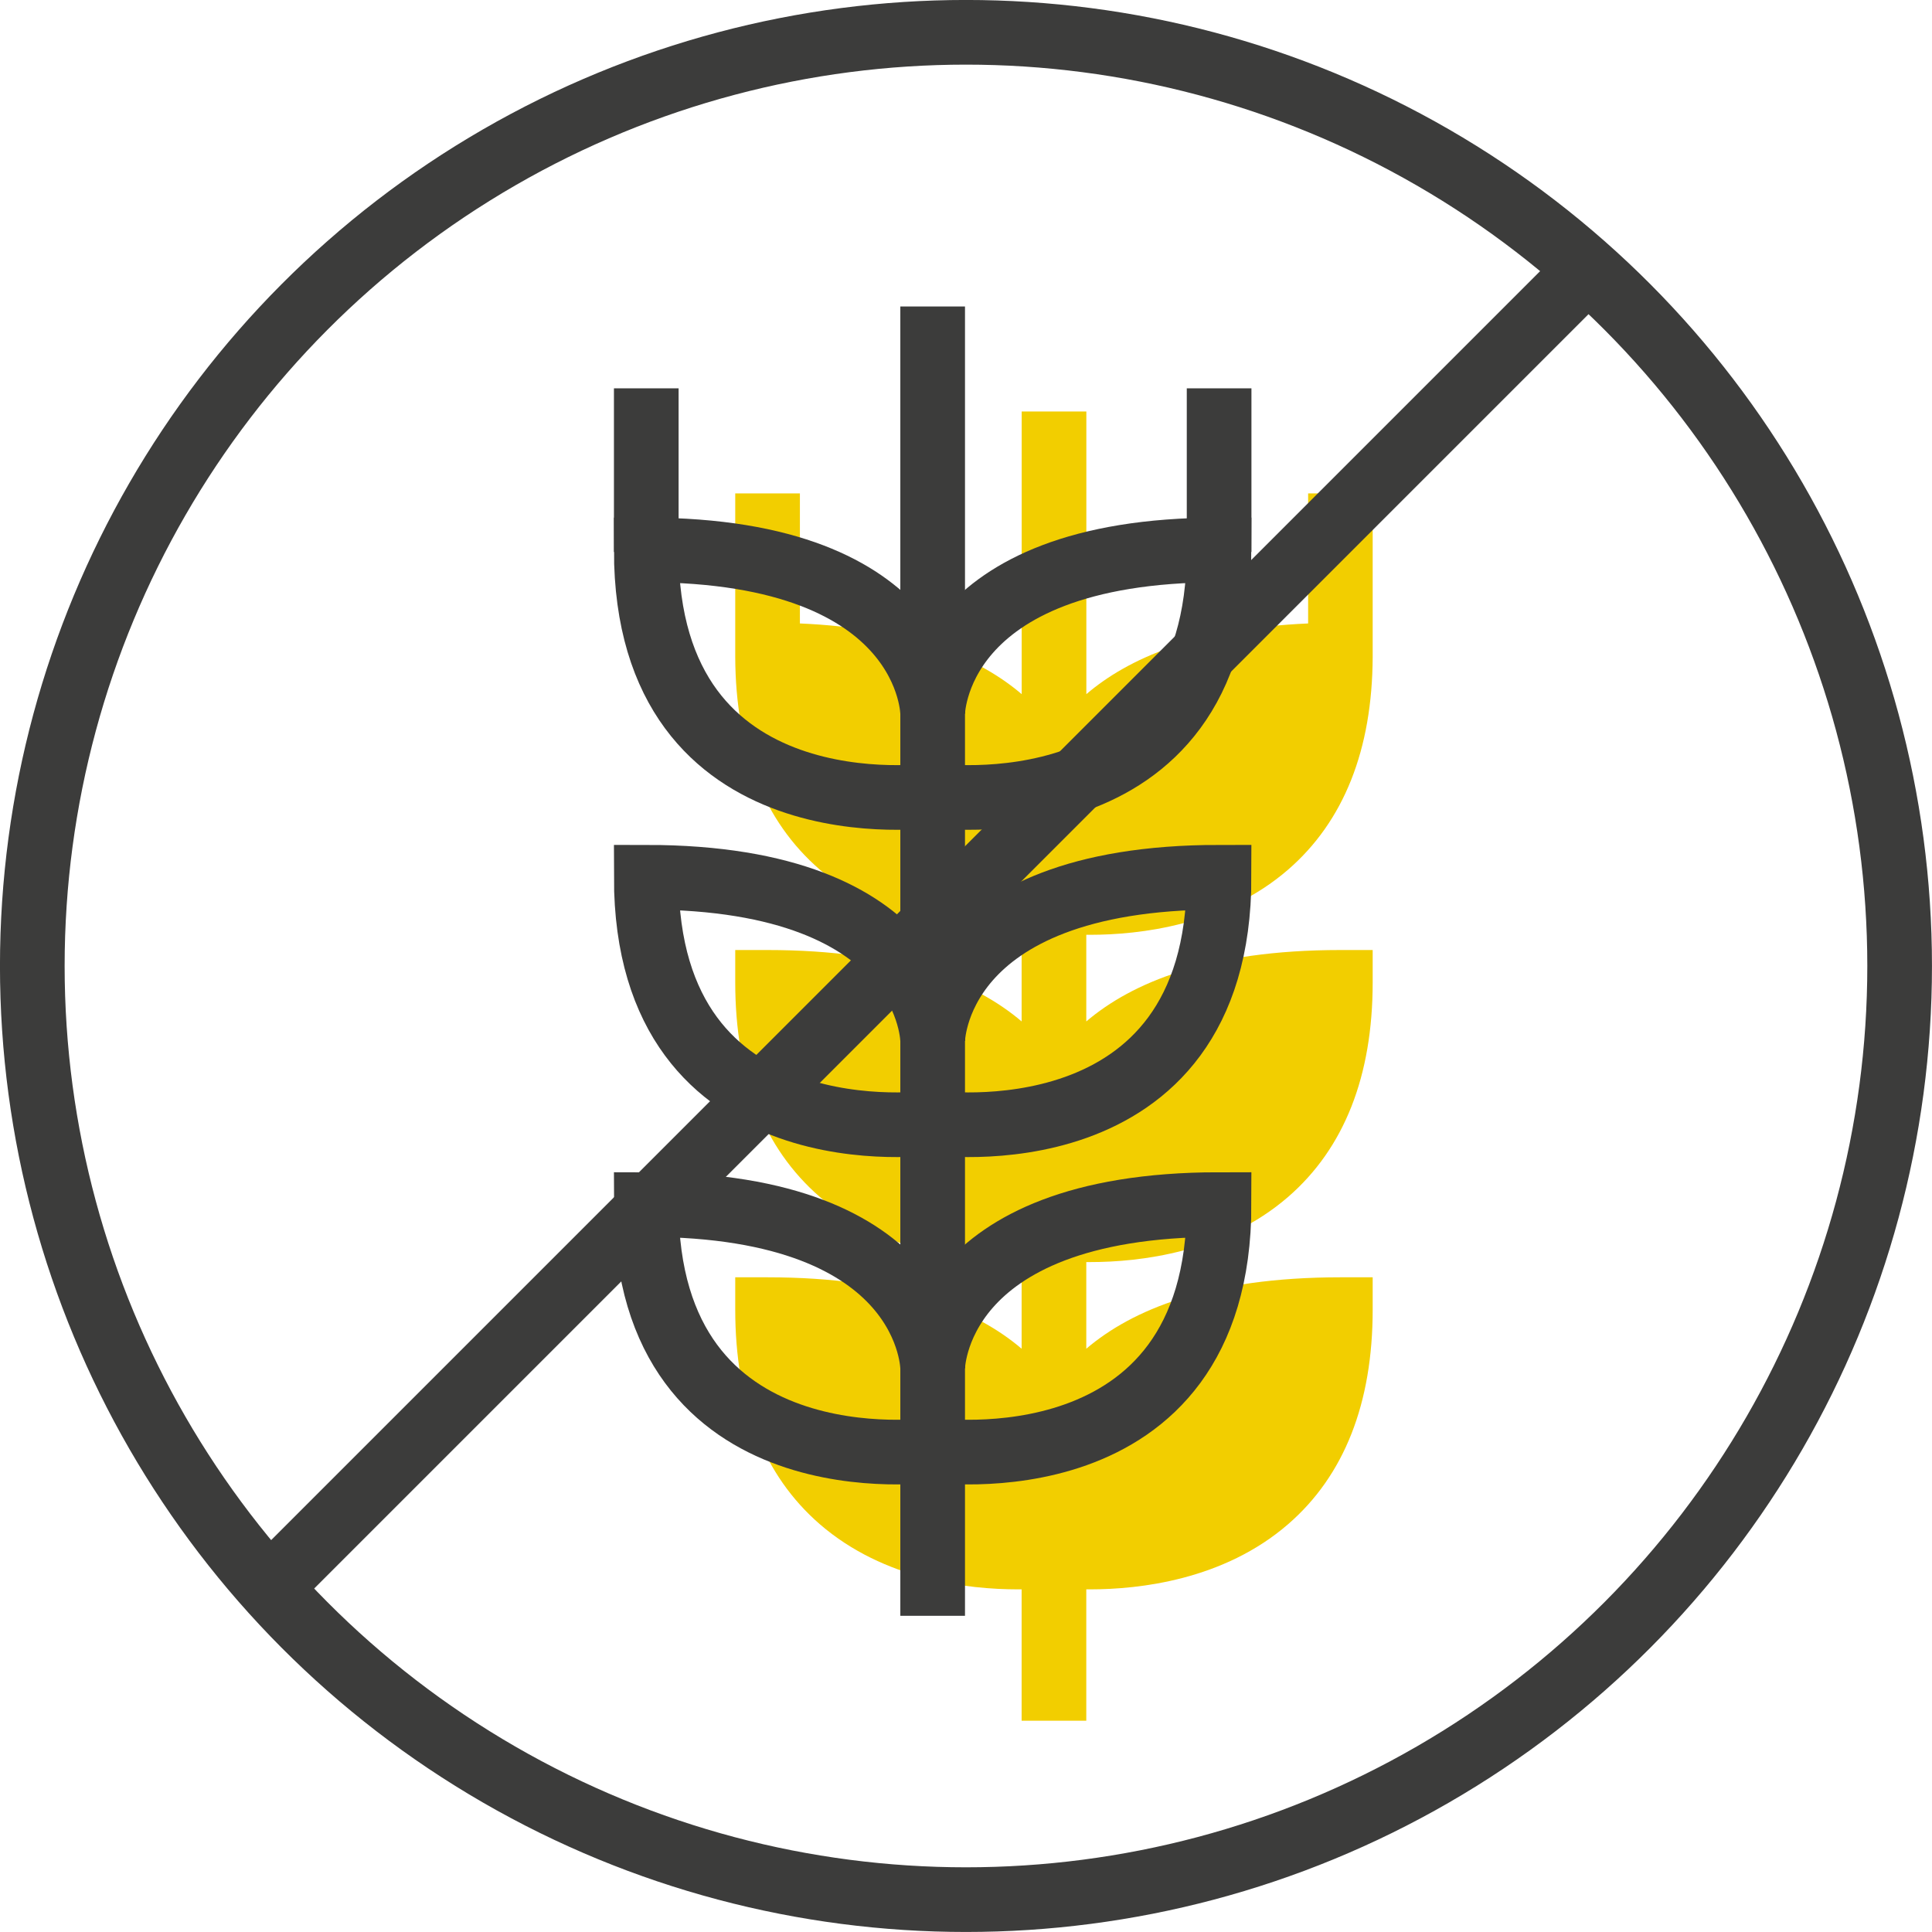
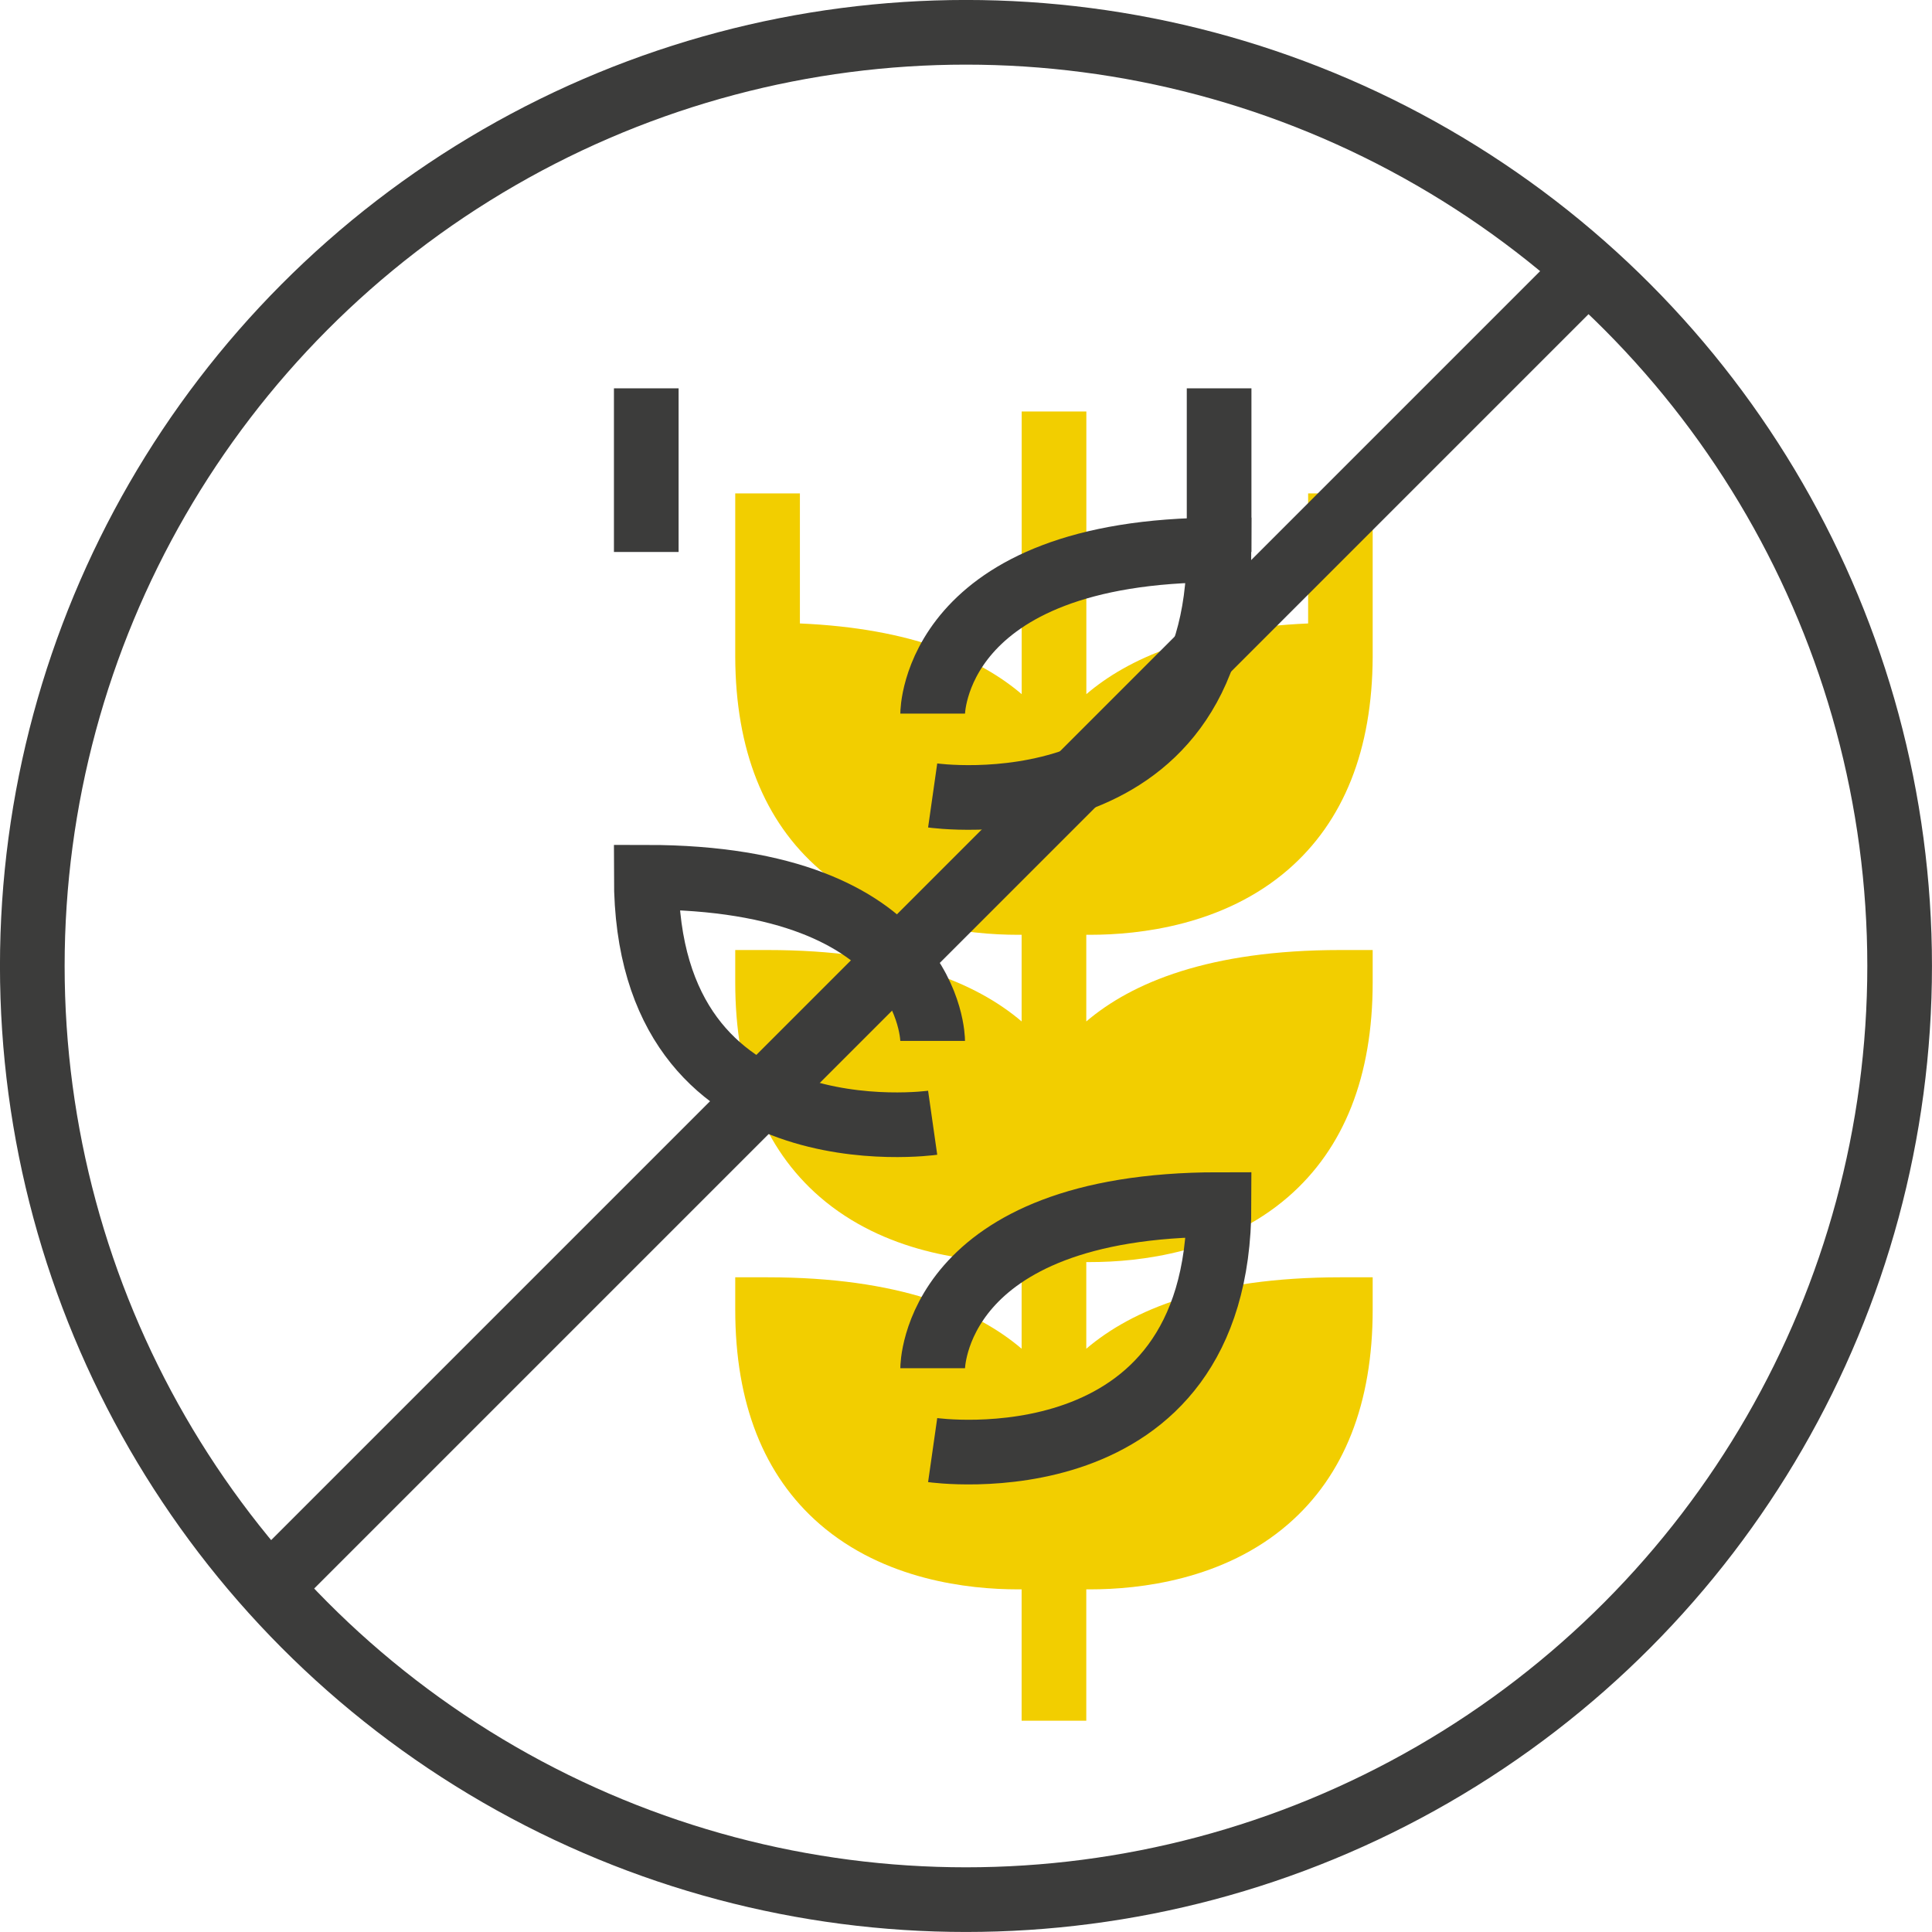
<svg xmlns="http://www.w3.org/2000/svg" id="Layer_2" viewBox="0 0 325.97 325.97">
  <defs>
    <style>.cls-1{fill:none;stroke:#3c3c3b;stroke-miterlimit:10;stroke-width:10.91px;}.cls-2{fill:#f2ce00;stroke-width:0px;}</style>
  </defs>
  <g id="icons">
    <path class="cls-2" d="m231.6,83.25v27.61c-.07,15.65-4.87,27.71-14.26,35.86-10.87,9.42-25.09,11-33.41,11h-.65v14.62c7.66-6.53,20.7-12.05,42.87-12.05h5.45v5.45c0,15.82-4.8,27.99-14.26,36.2-10.87,9.42-25.09,11-33.41,11h-.65v14.62c7.66-6.53,20.7-12.05,42.87-12.05h5.45v5.45c0,15.82-4.8,28-14.26,36.2-10.87,9.42-25.09,11-33.41,11h-.65v22.16h-10.91v-22.16h-.65c-8.32,0-22.54-1.58-33.41-11-9.46-8.21-14.26-20.39-14.26-36.2v-5.45h5.45c22.17,0,35.21,5.52,42.87,12.05v-14.62h-.65c-8.32,0-22.54-1.58-33.41-11-9.46-8.21-14.26-20.39-14.26-36.2v-5.45h5.45c22.17,0,35.21,5.52,42.87,12.05v-14.62h-.65c-8.32,0-22.54-1.58-33.41-11-9.4-8.15-14.2-20.21-14.26-35.86v-27.61h10.91v21.94c18.9.82,30.41,5.95,37.42,11.93v-47.69h10.91v47.69c7.01-5.99,18.52-11.11,37.42-11.93v-21.94h10.91Z" />
-     <line class="cls-1" x1="157.36" y1="272.62" x2="157.36" y2="51.71" />
    <line class="cls-1" x1="109.04" y1="65.52" x2="109.04" y2="93.13" />
-     <path class="cls-1" d="m157.36,244.66s-48.32,6.9-48.32-41.42c48.32,0,48.32,27.61,48.32,27.61" />
    <path class="cls-1" d="m157.36,189.43s-48.32,6.9-48.32-41.42c48.32,0,48.32,27.61,48.32,27.61" />
-     <path class="cls-1" d="m157.36,134.21s-48.32,6.9-48.32-41.42c48.32,0,48.32,27.61,48.32,27.61" />
    <line class="cls-1" x1="205.69" y1="65.52" x2="205.69" y2="93.13" />
    <path class="cls-1" d="m157.36,244.66s48.32,6.9,48.32-41.42c-48.32,0-48.32,27.61-48.32,27.61" />
-     <path class="cls-1" d="m157.36,189.43s48.32,6.9,48.32-41.42c-48.32,0-48.32,27.61-48.32,27.61" />
    <path class="cls-1" d="m157.36,134.21s48.32,6.9,48.32-41.42c-48.32,0-48.32,27.61-48.32,27.61" />
    <circle class="cls-1" cx="162.98" cy="162.98" r="157.53" />
    <line class="cls-1" x1="45.45" y1="267.86" x2="266.05" y2="47.26" />
  </g>
</svg>